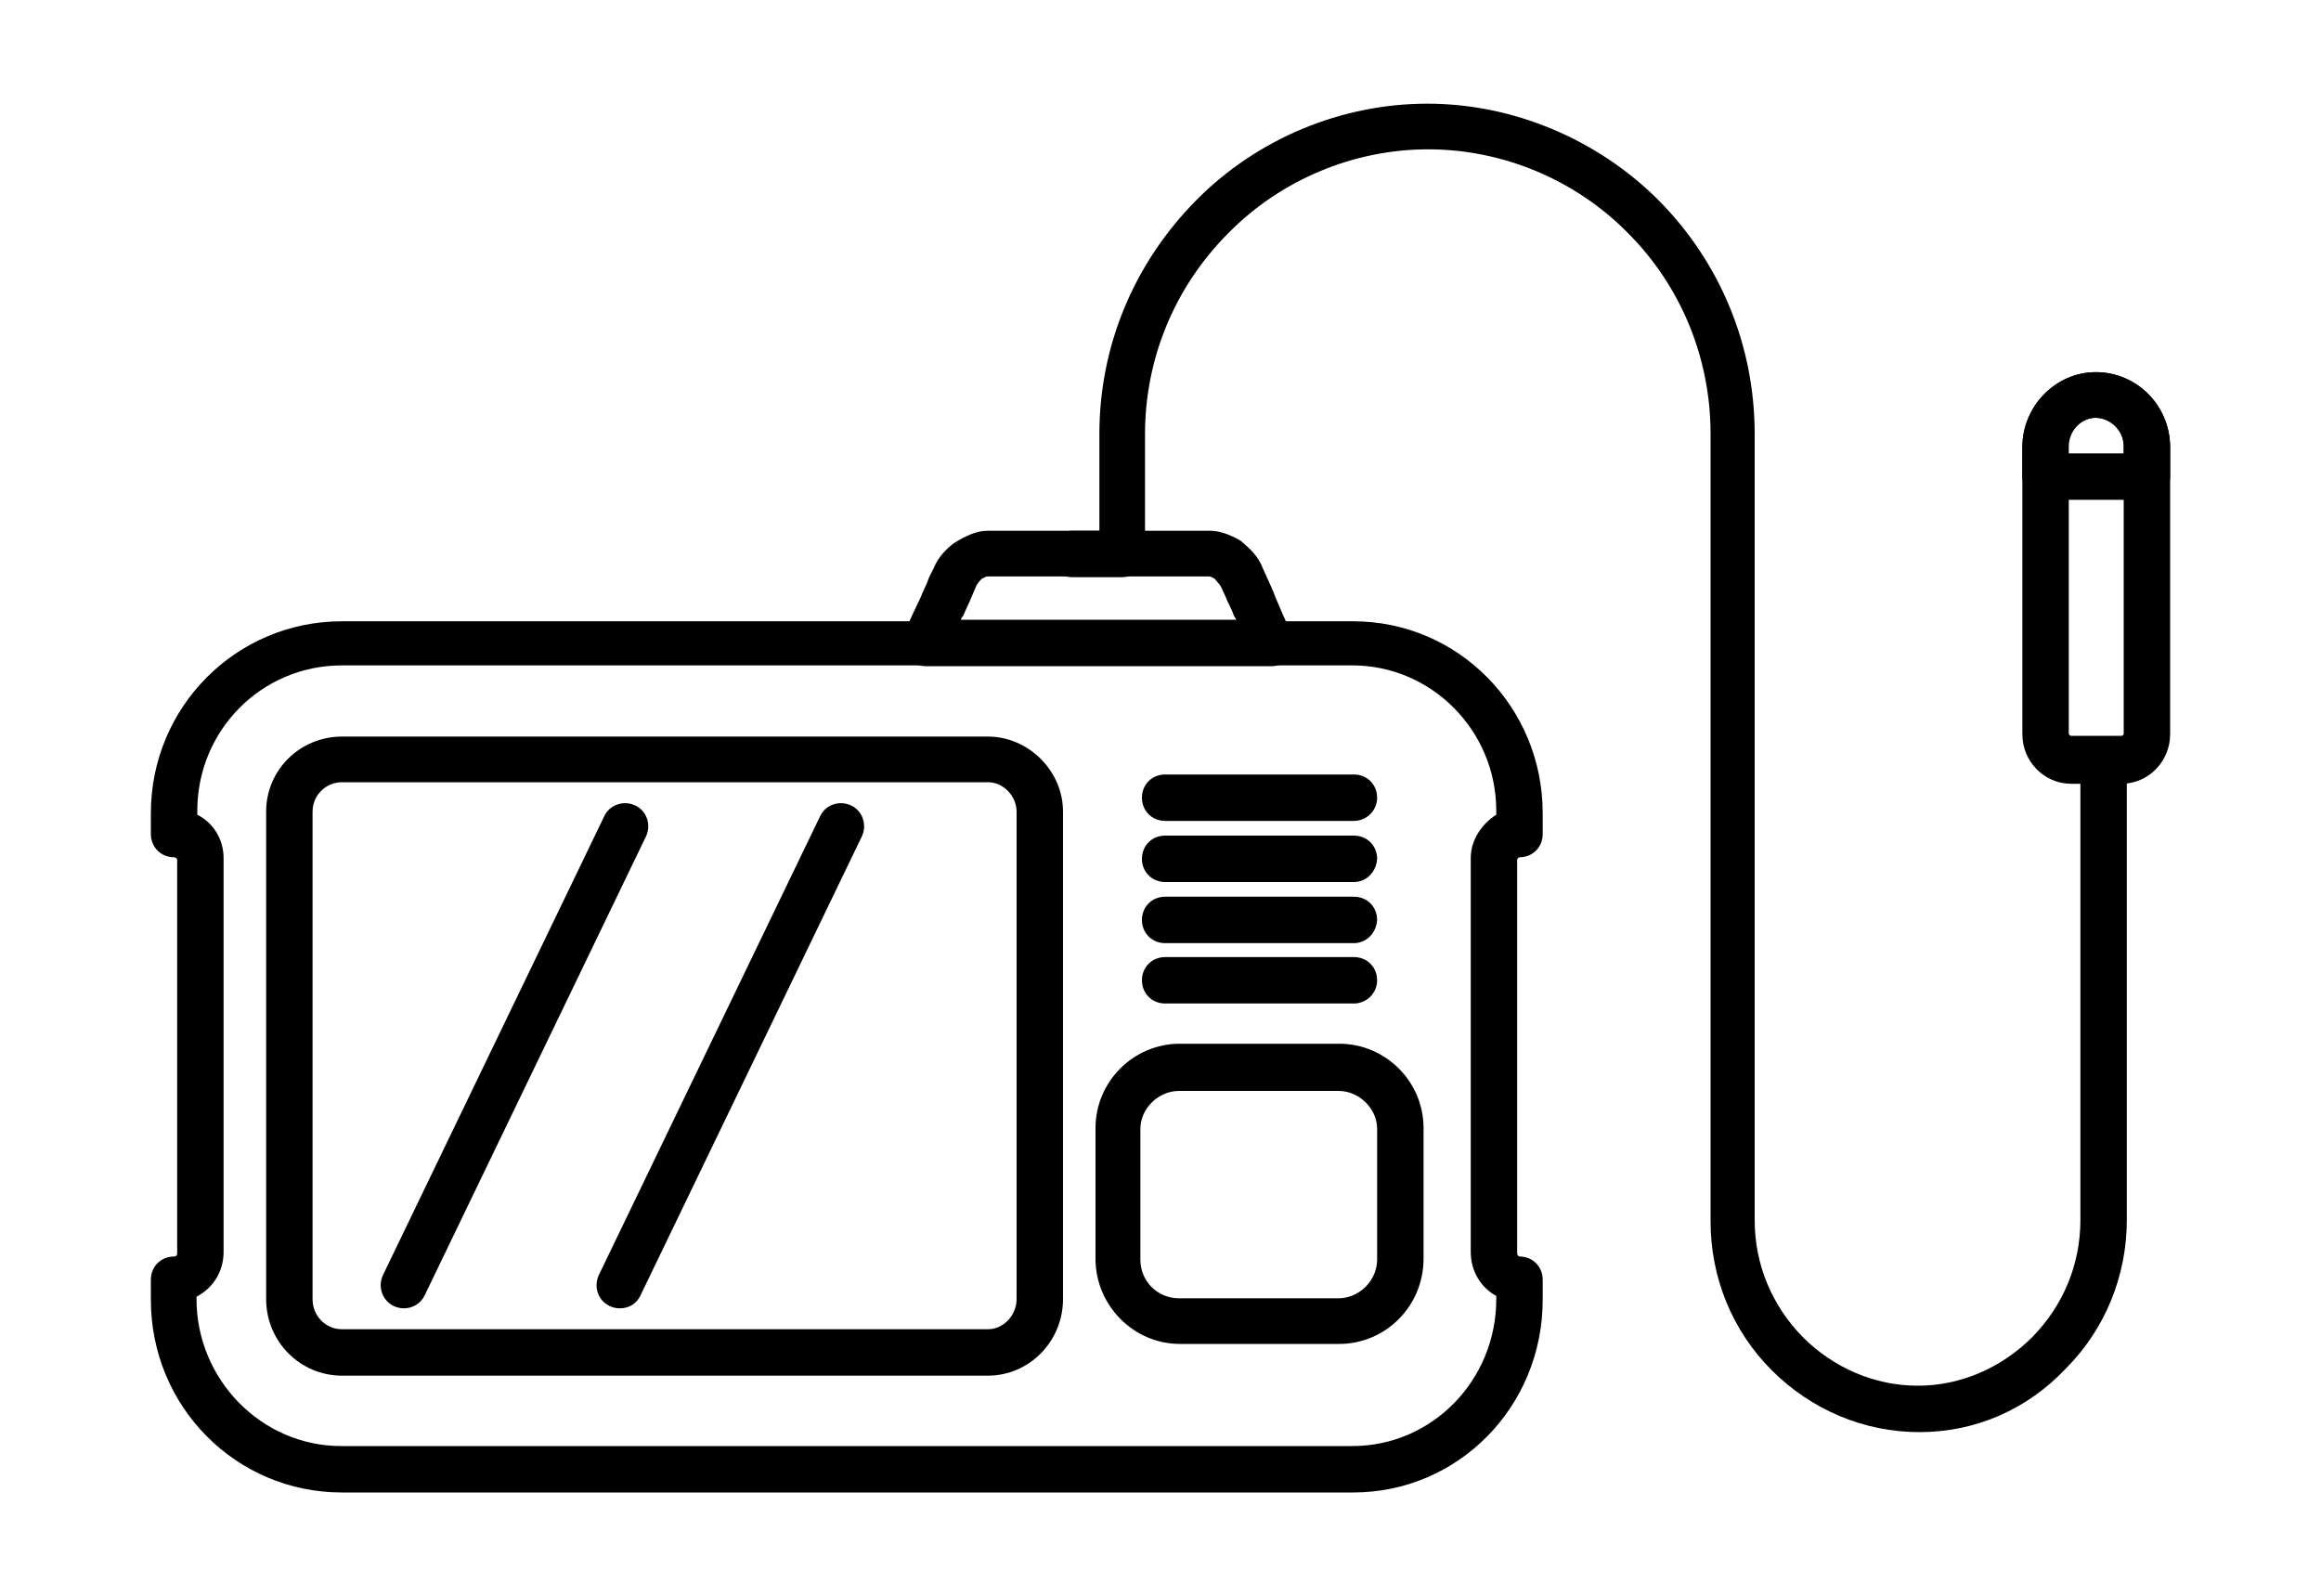
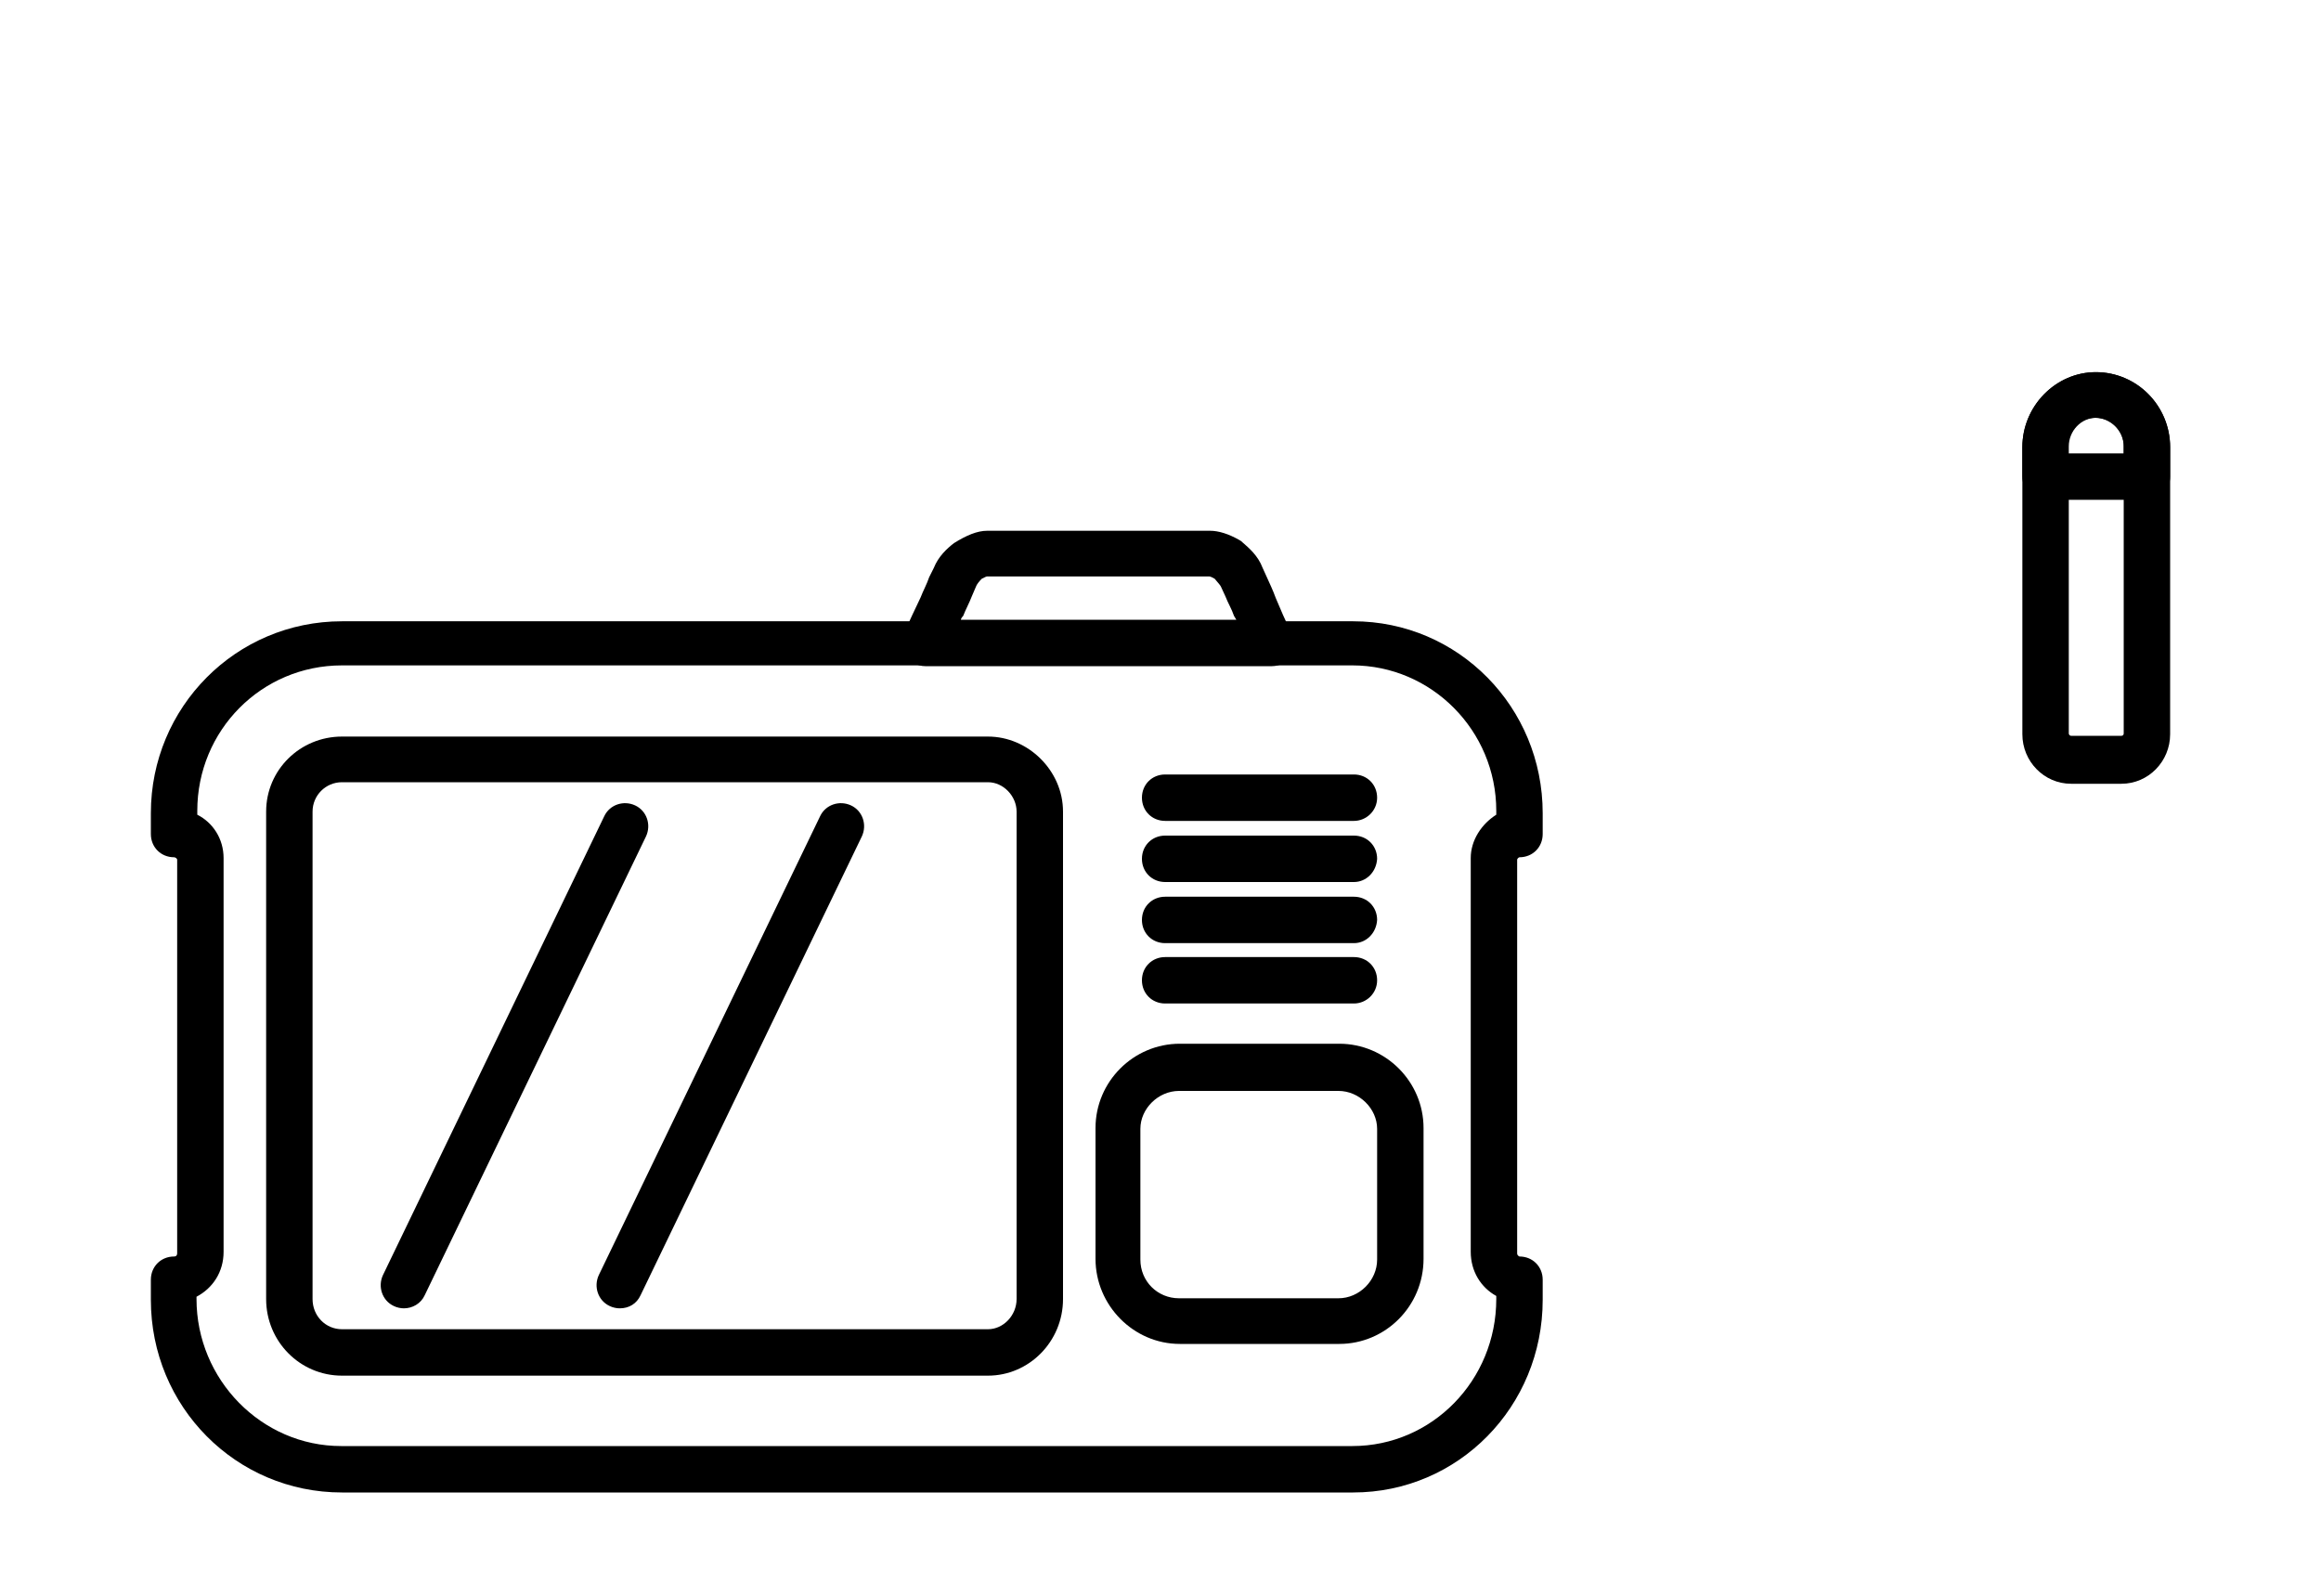
<svg xmlns="http://www.w3.org/2000/svg" version="1.1" id="_x3C_Layer_x3E_" x="0px" y="0px" viewBox="0 0 300 206.3" style="enable-background:new 0 0 300 206.3;" xml:space="preserve">
  <g>
    <g>
-       <path d="M248.1,185.1c-7.2,0-14-2.9-19.1-8s-7.9-12-7.9-19.2V56.1c0-9.8-3.8-19.1-10.7-26c-6.8-6.9-16.2-10.8-25.8-10.8    c-9.6,0-19,3.9-25.8,10.8c-7,7-10.8,16.3-10.8,26v15.5c0,1.7-1.3,3-3,3h-6.4c-1.7,0-3-1.3-3-3s1.3-3,3-3h3.5V56.1    c0-11.3,4.4-22,12.5-30.2c7.9-8,18.8-12.5,29.9-12.5c11.1,0,22,4.6,29.9,12.5c8,8.1,12.4,18.8,12.4,30.2v101.6    c0,5.7,2.2,11,6.2,15.1c4,4,9.3,6.3,14.9,6.3c5.5,0,10.8-2.3,14.8-6.3c4-4.1,6.2-9.4,6.2-15.1V98.3c0-1.7,1.3-3,3-3    c1.7,0,3,1.3,3,3v59.4c0,7.2-2.8,14.1-7.9,19.2C262,182.2,255.3,185.1,248.1,185.1z" />
-     </g>
+       </g>
    <g>
      <path d="M174.9,192.9H44.2c-13.7,0-24.7-11.1-24.7-24.9v-2.6c0-1.7,1.3-3,3-3c0.3,0,0.4-0.2,0.4-0.4v-50.9c0-0.1-0.2-0.3-0.4-0.3    c-1.7,0-3-1.3-3-3v-2.7c0-13.7,11-24.8,24.7-24.8h130.7c13.6,0,24.5,11.1,24.5,24.8v2.7c0,1.7-1.3,3-3,3c-0.1,0-0.3,0.2-0.3,0.3    V162c0,0.3,0.3,0.4,0.3,0.4c1.7,0,3,1.3,3,3v2.6C199.4,181.8,188.5,192.9,174.9,192.9z M25.4,167.6v0.3c0,10.4,8.4,19,18.7,19    h130.7c10.3,0,18.6-8.5,18.6-19v-0.4c-2-1.1-3.3-3.2-3.3-5.7v-50.9c0-2.3,1.4-4.4,3.3-5.6v-0.5c0-10.4-8.4-18.8-18.6-18.8H44.2    c-10.4,0-18.7,8.4-18.7,18.8v0.5c2,1,3.4,3.1,3.4,5.6v50.9C28.9,164.4,27.5,166.5,25.4,167.6z M173.1,173.7h-20.6    c-6,0-10.9-5-10.9-11v-16.9c0-6,4.9-10.9,10.9-10.9h20.6c6,0,10.9,4.9,10.9,10.9v16.9C184,168.8,179.1,173.7,173.1,173.7z     M152.4,141c-2.7,0-5,2.3-5,4.9v16.9c0,2.8,2.2,5,5,5h20.6c2.7,0,5-2.3,5-5v-16.9c0-2.6-2.3-4.9-5-4.9H152.4z M175,129.7h-24.4    c-1.7,0-3-1.3-3-3c0-1.7,1.3-3,3-3H175c1.7,0,3,1.3,3,3C178,128.4,176.6,129.7,175,129.7z M175,121.9h-24.4c-1.7,0-3-1.3-3-3    c0-1.7,1.3-3,3-3H175c1.7,0,3,1.3,3,3C177.9,120.6,176.6,121.9,175,121.9z M175,114h-24.4c-1.7,0-3-1.3-3-3c0-1.7,1.3-3,3-3H175    c1.7,0,3,1.3,3,3C177.9,112.7,176.6,114,175,114z M175,106.1h-24.4c-1.7,0-3-1.3-3-3s1.3-3,3-3H175c1.7,0,3,1.3,3,3    S176.6,106.1,175,106.1z" />
    </g>
    <g>
      <path d="M127.7,177.8H44.2c-5.4,0-9.8-4.4-9.8-9.9v-63c0-5.4,4.4-9.7,9.8-9.7h83.5c5.2,0,9.7,4.4,9.7,9.7v63    C137.4,173.4,133,177.8,127.7,177.8z M44.2,101.1c-2.1,0-3.8,1.7-3.8,3.8v63c0,2.2,1.7,3.9,3.8,3.9h83.5c2,0,3.7-1.8,3.7-3.9v-63    c0-2-1.7-3.8-3.7-3.8L44.2,101.1L44.2,101.1z M80.1,169.1c-0.4,0-0.9-0.1-1.3-0.3c-1.5-0.7-2.1-2.5-1.4-4l28.6-59.3    c0.7-1.5,2.5-2.1,4-1.4c1.5,0.7,2.1,2.5,1.4,4l-28.6,59.3C82.3,168.5,81.3,169.1,80.1,169.1z M52.2,169.1c-0.4,0-0.9-0.1-1.3-0.3    c-1.5-0.7-2.1-2.5-1.4-4l28.6-59.3c0.7-1.5,2.5-2.1,4-1.4c1.5,0.7,2.1,2.5,1.4,4l-28.6,59.3C54.4,168.5,53.3,169.1,52.2,169.1z" />
    </g>
    <g>
      <path d="M164.4,86.1h-44.8c-1,0-1.9-0.5-2.5-1.3c-0.5-0.9-0.6-1.9-0.3-2.8c0.7-1.7,1.5-3.3,2.2-4.8c0.3-0.8,0.8-1.7,1.1-2.6    l0.6-1.2c0.6-1.5,1.7-2.5,2.6-3.2c1.6-1,3-1.6,4.3-1.6h28.8c1.1,0,2.4,0.4,3.8,1.2c0.2,0.1,0.3,0.2,0.4,0.3c0.8,0.7,2,1.7,2.6,3.3    l0.5,1.1c0.4,0.9,0.8,1.7,1.2,2.8c0.6,1.4,1.2,2.9,2,4.4c0.4,1,0.4,2-0.2,2.9C166.4,85.6,165.4,86.1,164.4,86.1z M124.2,80.1h35.6    c-0.1-0.2-0.2-0.3-0.3-0.5c-0.3-0.9-0.8-1.7-1.1-2.5l-0.6-1.3c-0.1-0.2-0.3-0.4-0.8-1c-0.5-0.3-0.7-0.3-0.7-0.3h-28.7    c-0.1,0-0.3,0.1-0.7,0.3c-0.4,0.4-0.6,0.7-0.7,0.9l-0.6,1.4c-0.3,0.8-0.8,1.7-1.1,2.5C124.3,79.8,124.2,80,124.2,80.1z" />
    </g>
    <g>
      <path d="M274.2,101.3h-6.5c-3.5,0-6.3-2.9-6.3-6.4V57.8c0-5.3,4.3-9.7,9.5-9.7c5.3,0,9.6,4.3,9.6,9.7v37.1    C280.5,98.4,277.7,101.3,274.2,101.3z M270.9,54c-1.9,0-3.5,1.7-3.5,3.7v37.1c0,0.1,0.1,0.3,0.3,0.3h6.5c0.3,0,0.3-0.3,0.3-0.3    V57.8C274.6,55.7,272.9,54,270.9,54z" />
    </g>
    <g>
      <path d="M277.5,64.6h-13.1c-1.7,0-3-1.3-3-3v-3.8c0-5.3,4.3-9.7,9.5-9.7c5.3,0,9.6,4.4,9.6,9.7v3.8    C280.5,63.3,279.2,64.6,277.5,64.6z M267.4,58.6h7.1v-0.9c0-2-1.7-3.7-3.7-3.7c-1.9,0-3.5,1.7-3.5,3.7V58.6z" />
    </g>
  </g>
</svg>